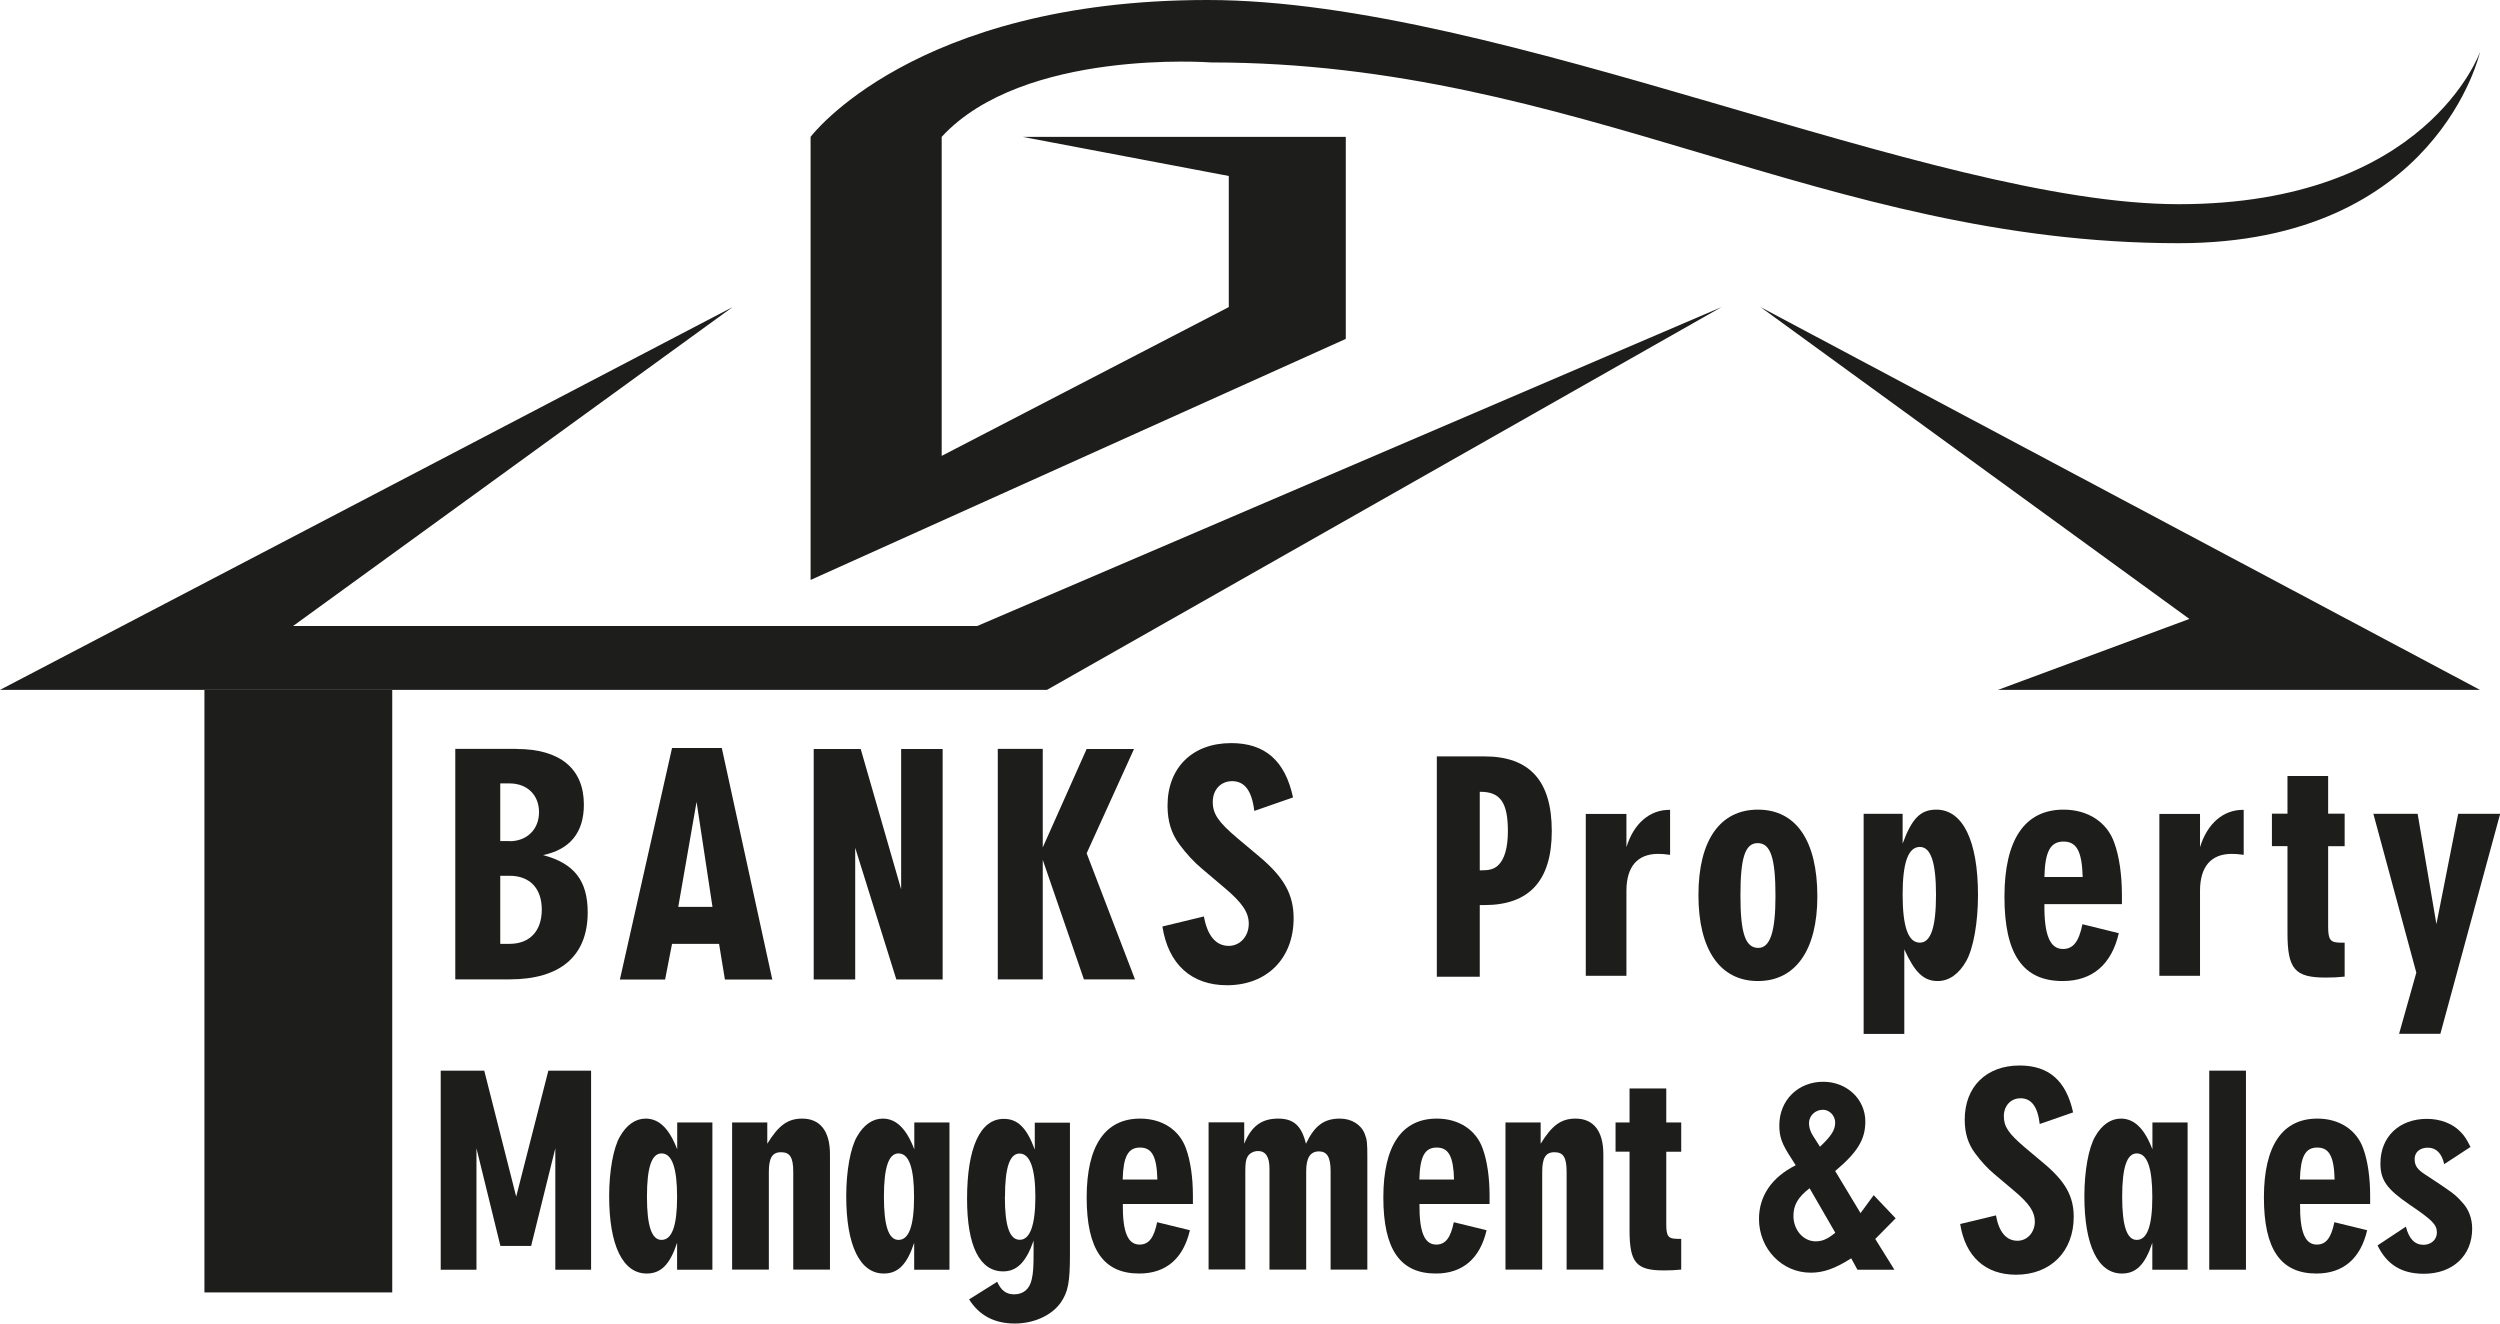
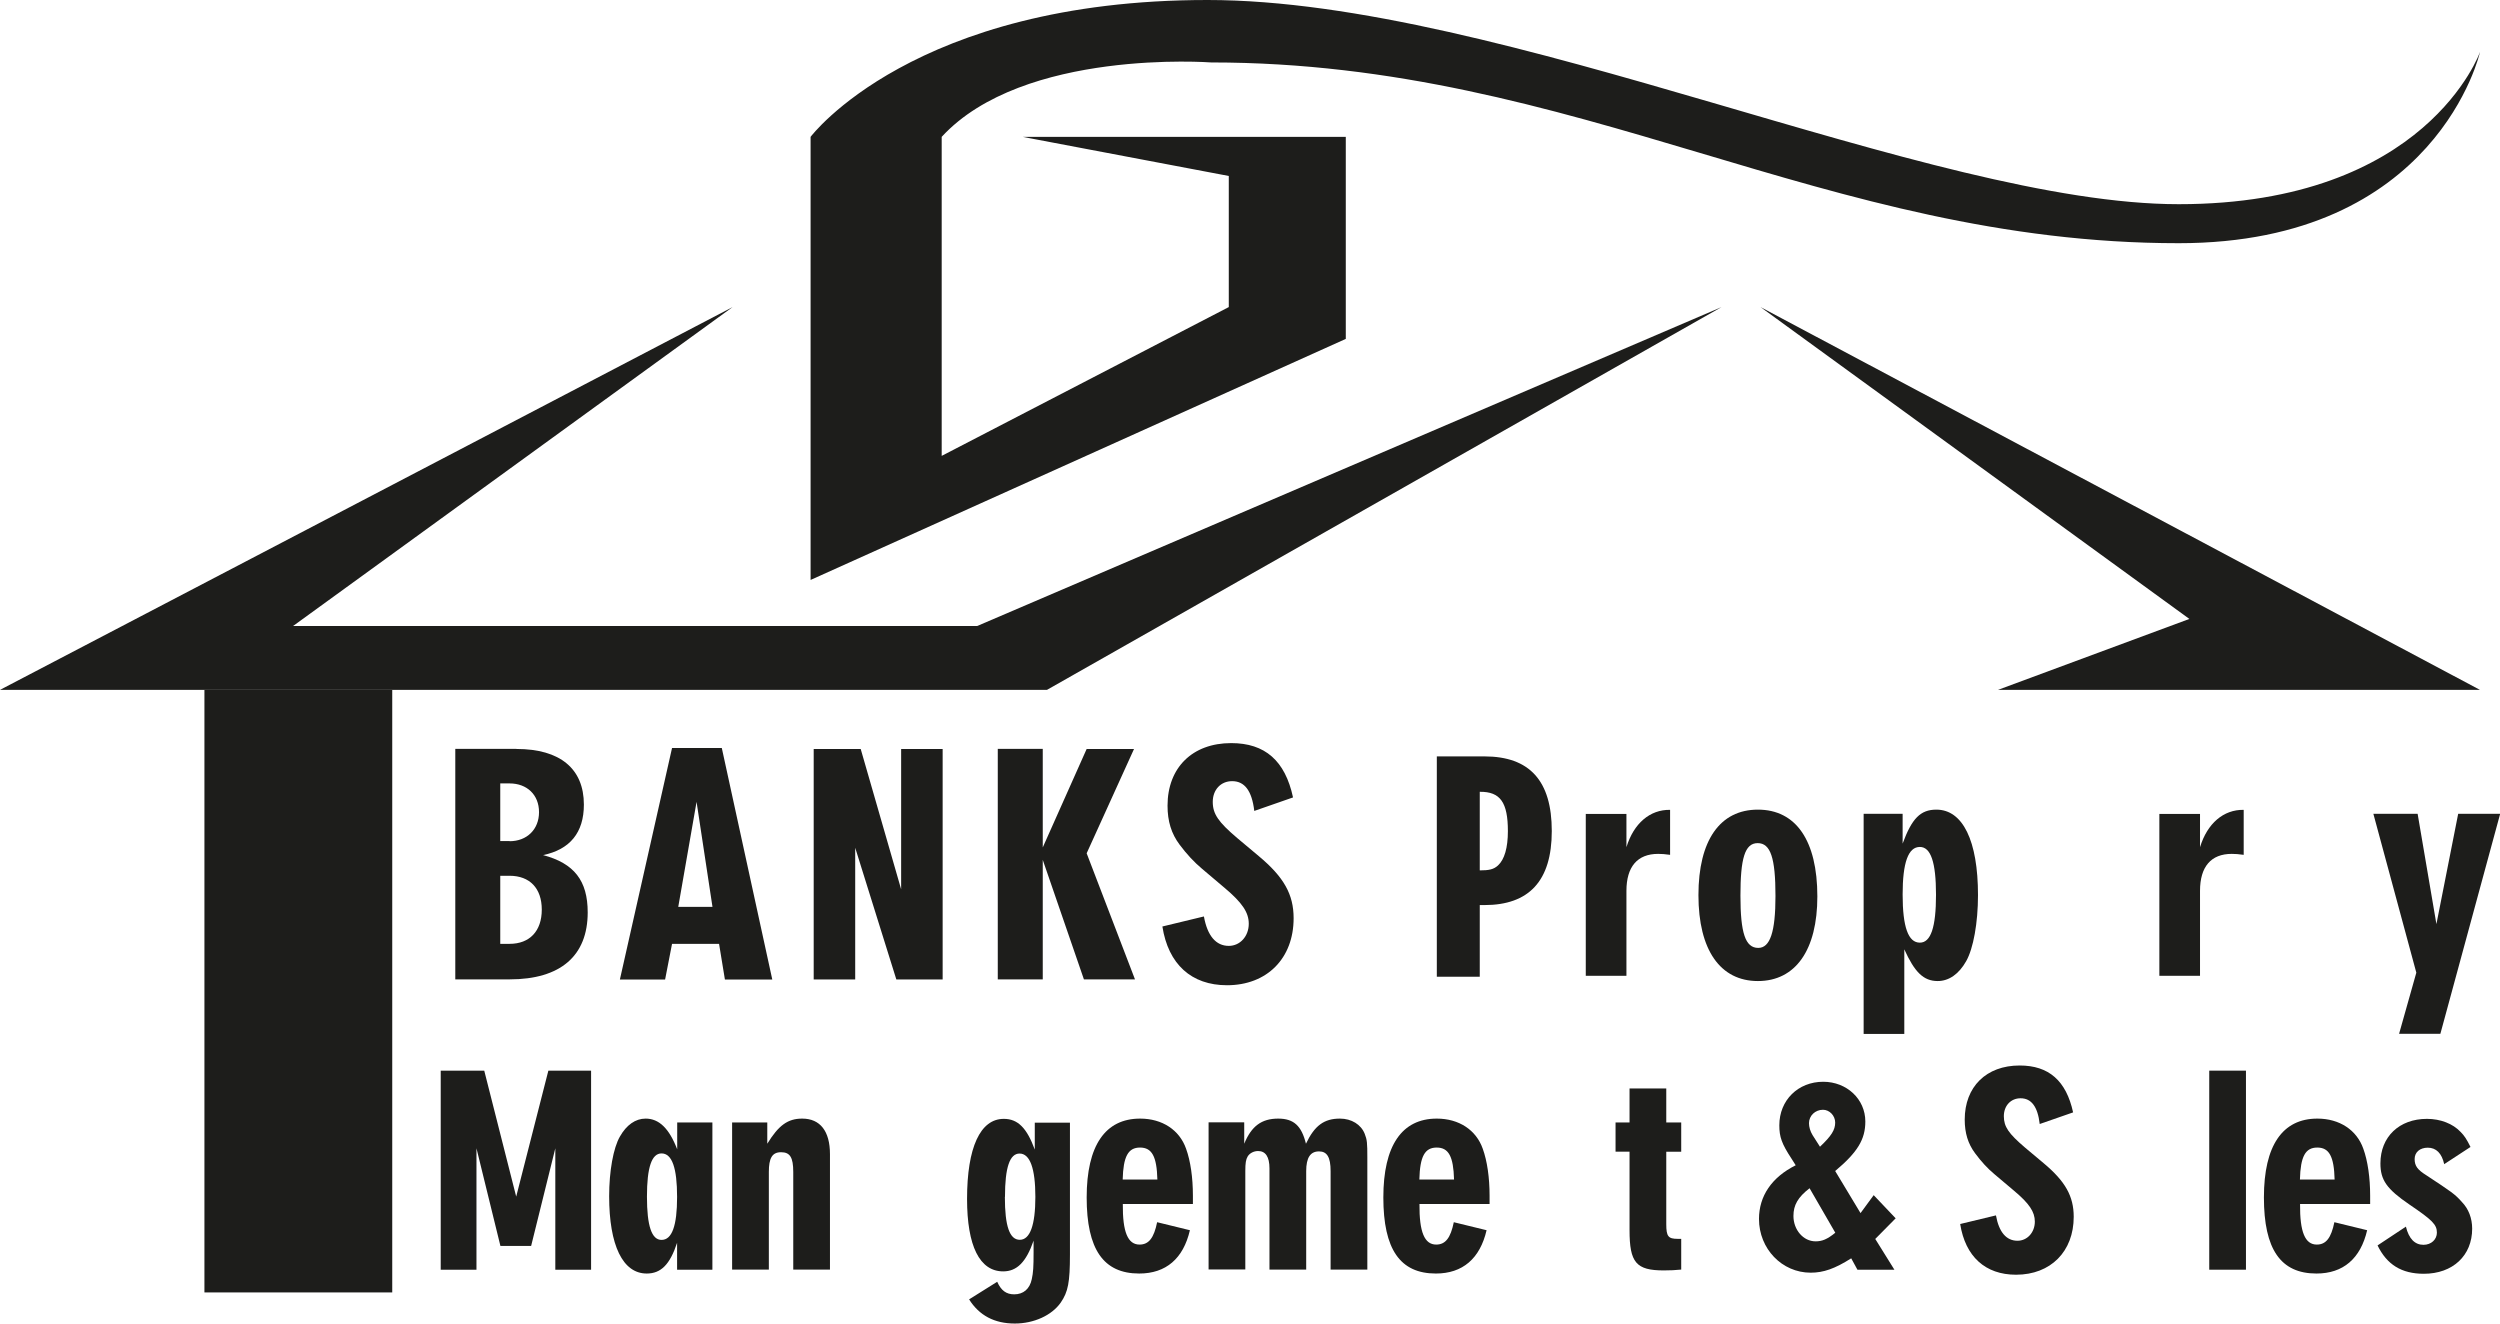
<svg xmlns="http://www.w3.org/2000/svg" width="136" height="72" viewBox="0 0 136 72" fill="none">
  <path d="M39.853 16.705L0 37.529H56.955L93.651 16.705L53.161 34.054H15.944L39.853 16.705Z" fill="#1D1D1B" />
  <path d="M21.338 37.529H11.121V70.308H21.338V37.529Z" fill="#1D1D1B" />
  <path d="M95.772 16.705L134.909 37.529H108.69L119.102 33.67L95.772 16.705Z" fill="#1D1D1B" />
  <path d="M55.666 7.445H73.211V18.436L44.096 31.549V7.445C44.096 7.445 49.686 0 65.688 0C81.69 0 105.02 11.108 118.523 11.108C132.026 11.108 134.916 2.818 134.916 2.818C134.916 2.818 132.599 13.23 118.523 13.23C99.241 13.23 85.855 3.397 65.883 3.397C65.883 3.397 55.666 2.623 51.228 7.445V24.8L66.846 16.705V9.573L55.66 7.451L55.666 7.445Z" fill="#1D1D1B" />
  <path d="M28.099 40.744C30.468 40.744 31.763 41.818 31.763 43.77C31.763 45.293 31.008 46.211 29.544 46.517C31.236 46.966 31.971 47.909 31.971 49.634C31.971 52.002 30.488 53.278 27.722 53.278H24.768V40.738H28.093L28.099 40.744ZM27.722 45.762C28.659 45.762 29.323 45.124 29.323 44.18C29.323 43.237 28.666 42.618 27.722 42.618H27.214V45.755H27.722V45.762ZM27.722 51.345C28.815 51.345 29.473 50.649 29.473 49.484C29.473 48.319 28.815 47.642 27.722 47.642H27.214V51.345H27.722Z" fill="#1D1D1B" />
  <path d="M36.559 51.345L36.182 53.285H33.722L36.559 40.692H39.266L42.012 53.285H39.435L39.117 51.345H36.559ZM37.893 43.621L36.897 49.334H38.759L37.893 43.621Z" fill="#1D1D1B" />
  <path d="M46.822 40.744L49.022 48.378V40.744H51.28V53.284H48.761L46.523 46.119V53.284H44.265V40.744H46.822Z" fill="#1D1D1B" />
  <path d="M56.726 40.744V46.1L59.114 40.744H61.691L59.114 46.419L61.743 53.278H58.965L56.726 46.777V53.278H54.279V40.738H56.726V40.744Z" fill="#1D1D1B" />
  <path d="M68.232 44.109C68.102 43.015 67.705 42.495 67.028 42.495C66.41 42.495 65.974 42.963 65.974 43.62C65.974 44.278 66.273 44.714 67.308 45.592L68.473 46.569C69.846 47.714 70.373 48.657 70.373 49.952C70.373 52.133 68.928 53.597 66.749 53.597C64.809 53.597 63.553 52.451 63.234 50.401L65.493 49.855C65.681 50.909 66.15 51.456 66.846 51.456C67.464 51.456 67.933 50.929 67.933 50.252C67.933 49.634 67.575 49.106 66.618 48.3L65.395 47.265C64.965 46.907 64.549 46.458 64.171 45.95C63.722 45.352 63.514 44.675 63.514 43.829C63.514 41.759 64.868 40.425 66.976 40.425C68.818 40.425 69.911 41.382 70.341 43.38L68.232 44.115V44.109Z" fill="#1D1D1B" />
  <path d="M80.753 41.148C83.213 41.148 84.417 42.475 84.417 45.208C84.417 47.941 83.161 49.236 80.753 49.236H80.499V53.135H78.163V41.148H80.753ZM80.499 47.349C81 47.349 81.254 47.297 81.489 47.082C81.846 46.757 82.029 46.113 82.029 45.215C82.029 43.653 81.619 43.061 80.499 43.074V47.349Z" fill="#1D1D1B" />
  <path d="M88.478 44.271V46.087C88.875 44.792 89.754 44.037 90.853 44.056V46.503C90.567 46.464 90.404 46.451 90.203 46.451C89.07 46.451 88.478 47.154 88.478 48.462V53.083H86.266V44.278H88.478V44.271Z" fill="#1D1D1B" />
  <path d="M98.864 48.768C98.864 51.677 97.68 53.369 95.63 53.369C93.58 53.369 92.395 51.677 92.395 48.696C92.395 45.716 93.567 44.044 95.63 44.044C97.693 44.044 98.864 45.716 98.864 48.768ZM94.68 48.729C94.68 50.759 94.947 51.566 95.649 51.566C96.294 51.566 96.586 50.701 96.586 48.742C96.586 46.672 96.32 45.866 95.617 45.866C94.914 45.866 94.68 46.712 94.68 48.722V48.729Z" fill="#1D1D1B" />
  <path d="M101.382 44.271H103.503V45.892C104.004 44.525 104.473 44.044 105.338 44.044C106.777 44.044 107.603 45.735 107.603 48.696C107.603 50.206 107.349 51.605 106.959 52.289C106.562 52.991 106.022 53.369 105.41 53.369C104.636 53.369 104.154 52.881 103.594 51.644V56.245H101.382V44.278V44.271ZM103.503 48.657C103.503 50.434 103.809 51.28 104.44 51.28C105.033 51.28 105.319 50.453 105.319 48.677C105.319 46.9 105.033 46.074 104.44 46.074C103.809 46.074 103.503 46.92 103.503 48.664V48.657Z" fill="#1D1D1B" />
-   <path d="M111.216 49.178C111.196 50.87 111.521 51.625 112.224 51.625C112.784 51.625 113.09 51.228 113.285 50.278L115.263 50.766C114.866 52.471 113.825 53.369 112.205 53.369C110.051 53.369 109.042 51.911 109.042 48.788C109.042 45.664 110.155 44.044 112.257 44.044C113.584 44.044 114.632 44.727 115.022 45.859C115.289 46.594 115.432 47.603 115.432 48.683V49.184H111.209L111.216 49.178ZM113.298 47.707C113.259 46.321 112.973 45.781 112.257 45.781C111.541 45.781 111.248 46.321 111.216 47.707H113.298Z" fill="#1D1D1B" />
  <path d="M119.681 44.271V46.087C120.078 44.792 120.957 44.037 122.057 44.056V46.503C121.77 46.464 121.608 46.451 121.406 46.451C120.274 46.451 119.681 47.154 119.681 48.462V53.083H117.469V44.278H119.681V44.271Z" fill="#1D1D1B" />
-   <path d="M127.549 46.035H126.651V50.401C126.651 51.137 126.775 51.28 127.335 51.28H127.549V53.128C127.152 53.167 126.918 53.18 126.508 53.18C124.836 53.18 124.439 52.712 124.439 50.753V46.028H123.593V44.265H124.439V42.215H126.651V44.265H127.549V46.028V46.035Z" fill="#1D1D1B" />
  <path d="M131.519 44.271L132.541 50.271L133.725 44.271H136.009L132.756 56.239H130.51L131.448 52.913L129.111 44.271H131.519Z" fill="#1D1D1B" />
  <path d="M26.343 58.243L28.081 65.096L29.831 58.243H32.155V69.072H30.209V62.467L28.894 67.777H27.222L25.92 62.467V69.072H23.975V58.243H26.343Z" fill="#1D1D1B" />
  <path d="M38.747 69.072H36.834V67.607C36.444 68.792 35.956 69.28 35.181 69.28C33.88 69.28 33.138 67.751 33.138 65.076C33.138 63.709 33.365 62.447 33.723 61.829C34.081 61.197 34.569 60.852 35.123 60.852C35.851 60.852 36.404 61.386 36.84 62.525V61.061H38.754V69.065L38.747 69.072ZM35.194 65.096C35.194 66.703 35.454 67.451 35.988 67.451C36.554 67.451 36.834 66.69 36.834 65.115C36.834 63.54 36.561 62.746 35.988 62.746C35.454 62.746 35.194 63.495 35.194 65.102V65.096Z" fill="#1D1D1B" />
  <path d="M41.74 62.219C42.359 61.211 42.86 60.852 43.641 60.852C44.617 60.852 45.15 61.536 45.15 62.785V69.065H43.153V63.755C43.153 62.961 42.977 62.681 42.489 62.681C42.001 62.681 41.825 63.007 41.825 63.755V69.065H39.827V61.061H41.74V62.213V62.219Z" fill="#1D1D1B" />
-   <path d="M51.645 69.072H49.731V67.607C49.341 68.792 48.853 69.28 48.078 69.28C46.777 69.28 46.035 67.751 46.035 65.076C46.035 63.709 46.263 62.447 46.621 61.829C46.979 61.197 47.467 60.852 48.02 60.852C48.749 60.852 49.302 61.386 49.738 62.525V61.061H51.651V69.065L51.645 69.072ZM48.085 65.096C48.085 66.703 48.345 67.451 48.879 67.451C49.445 67.451 49.725 66.69 49.725 65.115C49.725 63.54 49.452 62.746 48.879 62.746C48.345 62.746 48.085 63.495 48.085 65.102V65.096Z" fill="#1D1D1B" />
  <path d="M58.205 61.068V68.245C58.205 69.755 58.107 70.276 57.704 70.861C57.216 71.558 56.24 72 55.205 72C54.099 72 53.272 71.564 52.719 70.686L54.248 69.729C54.457 70.198 54.736 70.412 55.172 70.412C55.673 70.412 56.018 70.12 56.129 69.586C56.207 69.228 56.227 68.935 56.227 68.122V67.49C55.823 68.662 55.316 69.163 54.574 69.163C53.292 69.163 52.608 67.783 52.608 65.219C52.608 62.428 53.324 60.866 54.606 60.866C55.368 60.866 55.856 61.354 56.292 62.538V61.074H58.205V61.068ZM54.665 65.109C54.665 66.716 54.925 67.445 55.478 67.445C56.031 67.445 56.324 66.651 56.324 65.109C56.324 63.566 56.031 62.753 55.465 62.753C54.932 62.753 54.671 63.501 54.671 65.109H54.665Z" fill="#1D1D1B" />
  <path d="M61.081 65.499C61.068 67.028 61.354 67.705 61.992 67.705C62.493 67.705 62.773 67.347 62.948 66.488L64.731 66.924C64.373 68.466 63.43 69.28 61.972 69.28C60.026 69.28 59.115 67.965 59.115 65.141C59.115 62.317 60.124 60.852 62.024 60.852C63.228 60.852 64.165 61.471 64.523 62.492C64.764 63.156 64.894 64.067 64.894 65.043V65.499H61.081ZM62.961 64.165C62.929 62.915 62.668 62.427 62.018 62.427C61.367 62.427 61.107 62.915 61.074 64.165H62.955H62.961Z" fill="#1D1D1B" />
  <path d="M67.686 61.067V62.219C68.077 61.263 68.63 60.852 69.534 60.852C70.38 60.852 70.803 61.243 71.044 62.219C71.513 61.23 72.033 60.852 72.892 60.852C73.524 60.852 74.044 61.178 74.24 61.679C74.37 62.004 74.383 62.18 74.383 62.961V69.065H72.385V63.709C72.385 62.948 72.19 62.636 71.754 62.636C71.285 62.636 71.057 62.974 71.057 63.709V69.065H69.059V63.56C69.059 62.928 68.845 62.616 68.441 62.616C68.213 62.616 67.986 62.727 67.875 62.909C67.777 63.072 67.745 63.267 67.745 63.703V69.059H65.747V61.054H67.68L67.686 61.067Z" fill="#1D1D1B" />
  <path d="M77.219 65.499C77.206 67.028 77.493 67.705 78.13 67.705C78.631 67.705 78.911 67.347 79.087 66.488L80.87 66.924C80.512 68.466 79.568 69.28 78.111 69.28C76.165 69.28 75.254 67.965 75.254 65.141C75.254 62.317 76.263 60.852 78.163 60.852C79.367 60.852 80.304 61.471 80.662 62.492C80.903 63.156 81.033 64.067 81.033 65.043V65.499H77.219ZM79.1 64.165C79.067 62.915 78.807 62.427 78.156 62.427C77.505 62.427 77.245 62.915 77.213 64.165H79.093H79.1Z" fill="#1D1D1B" />
-   <path d="M83.812 62.219C84.43 61.211 84.931 60.852 85.712 60.852C86.688 60.852 87.222 61.536 87.222 62.785V69.065H85.224V63.755C85.224 62.961 85.048 62.681 84.56 62.681C84.072 62.681 83.896 63.007 83.896 63.755V69.065H81.898V61.061H83.812V62.213V62.219Z" fill="#1D1D1B" />
  <path d="M91.458 62.655H90.645V66.599C90.645 67.263 90.756 67.393 91.263 67.393H91.458V69.065C91.1 69.098 90.892 69.111 90.515 69.111C89.005 69.111 88.647 68.688 88.647 66.918V62.649H87.886V61.061H88.647V59.213H90.645V61.061H91.458V62.649V62.655Z" fill="#1D1D1B" />
  <path d="M103.12 66.28L102.014 67.399L103.055 69.072H101.044L100.706 68.453C99.814 69.019 99.196 69.234 98.5 69.234C96.938 69.234 95.689 67.933 95.689 66.312C95.689 65.063 96.385 64.041 97.686 63.391C97.576 63.215 97.543 63.163 97.459 63.032C96.925 62.219 96.795 61.848 96.795 61.217C96.795 59.85 97.817 58.848 99.183 58.848C100.465 58.848 101.474 59.792 101.474 61.009C101.474 61.985 101.051 62.681 99.834 63.703L101.213 65.993L101.929 65.017L103.133 66.286L103.12 66.28ZM98.441 64.64C97.81 65.128 97.563 65.551 97.563 66.15C97.563 66.898 98.096 67.529 98.767 67.529C99.124 67.529 99.398 67.419 99.84 67.061L98.441 64.64ZM99.007 62.382C99.626 61.796 99.834 61.471 99.834 61.067C99.834 60.696 99.528 60.371 99.17 60.371C98.747 60.371 98.409 60.696 98.409 61.1C98.409 61.308 98.474 61.536 98.604 61.751L99.007 62.382Z" fill="#1D1D1B" />
  <path d="M110.961 61.146C110.851 60.202 110.506 59.746 109.92 59.746C109.387 59.746 109.009 60.15 109.009 60.723C109.009 61.295 109.269 61.666 110.161 62.428L111.17 63.274C112.354 64.263 112.81 65.076 112.81 66.195C112.81 68.076 111.56 69.345 109.673 69.345C108 69.345 106.914 68.356 106.634 66.586L108.58 66.117C108.742 67.028 109.146 67.497 109.751 67.497C110.285 67.497 110.695 67.041 110.695 66.456C110.695 65.922 110.389 65.467 109.556 64.77L108.501 63.879C108.131 63.573 107.773 63.182 107.447 62.74C107.057 62.219 106.881 61.634 106.881 60.905C106.881 59.122 108.052 57.963 109.868 57.963C111.456 57.963 112.4 58.79 112.777 60.514L110.961 61.146Z" fill="#1D1D1B" />
-   <path d="M118.999 69.072H117.086V67.607C116.696 68.792 116.207 69.28 115.433 69.28C114.132 69.28 113.39 67.751 113.39 65.076C113.39 63.709 113.617 62.447 113.975 61.829C114.333 61.197 114.821 60.852 115.374 60.852C116.103 60.852 116.656 61.386 117.092 62.525V61.061H119.006V69.065L118.999 69.072ZM115.446 65.096C115.446 66.703 115.706 67.451 116.24 67.451C116.806 67.451 117.086 66.69 117.086 65.115C117.086 63.54 116.813 62.746 116.24 62.746C115.706 62.746 115.446 63.495 115.446 65.102V65.096Z" fill="#1D1D1B" />
  <path d="M122.18 58.243V69.072H120.183V58.243H122.18Z" fill="#1D1D1B" />
  <path d="M125.123 65.499C125.11 67.028 125.396 67.705 126.034 67.705C126.535 67.705 126.814 67.347 126.99 66.488L128.773 66.924C128.415 68.466 127.472 69.28 126.014 69.28C124.068 69.28 123.157 67.965 123.157 65.141C123.157 62.317 124.166 60.852 126.066 60.852C127.27 60.852 128.207 61.471 128.565 62.492C128.806 63.156 128.936 64.067 128.936 65.043V65.499H125.123ZM127.003 64.165C126.971 62.915 126.71 62.427 126.06 62.427C125.409 62.427 125.149 62.915 125.116 64.165H126.997H127.003Z" fill="#1D1D1B" />
  <path d="M132.964 63.326C132.833 62.74 132.528 62.434 132.072 62.434C131.649 62.434 131.356 62.675 131.356 63.052C131.356 63.43 131.519 63.638 131.987 63.931C133.367 64.842 133.543 64.953 133.933 65.395C134.291 65.766 134.486 66.273 134.486 66.84C134.486 68.304 133.432 69.293 131.857 69.293C130.64 69.293 129.846 68.792 129.339 67.751L130.881 66.729C131.044 67.393 131.369 67.718 131.838 67.718C132.261 67.718 132.567 67.425 132.567 67.055C132.567 66.618 132.319 66.371 131.07 65.525C129.833 64.679 129.495 64.191 129.495 63.287C129.495 61.842 130.517 60.866 132.027 60.866C132.755 60.866 133.439 61.126 133.862 61.582C134.057 61.777 134.187 61.972 134.395 62.395L132.951 63.339L132.964 63.326Z" fill="#1D1D1B" />
</svg>